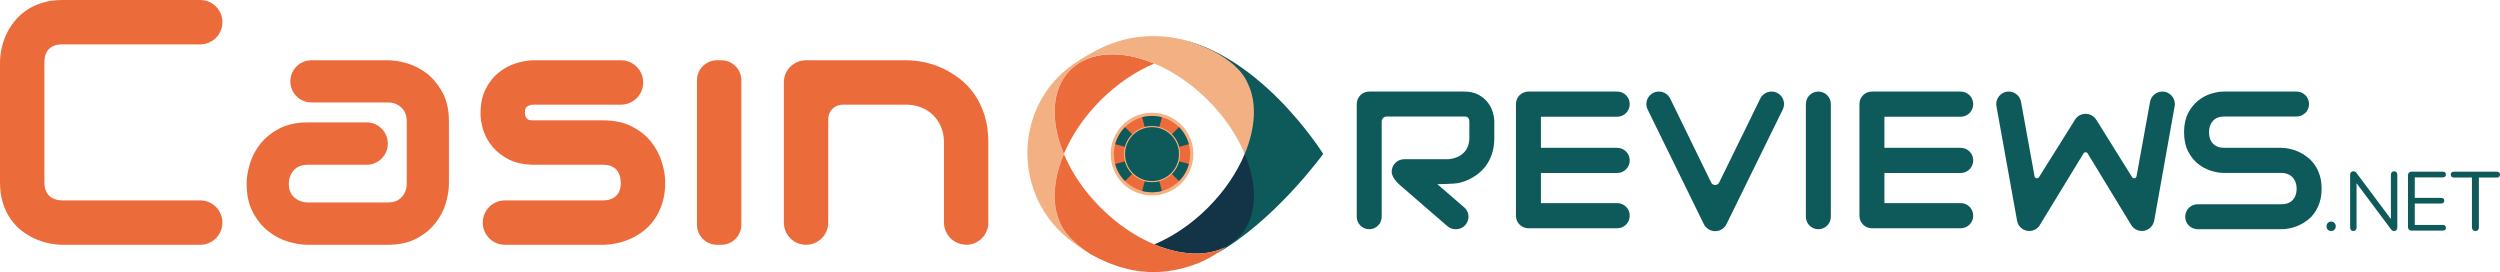
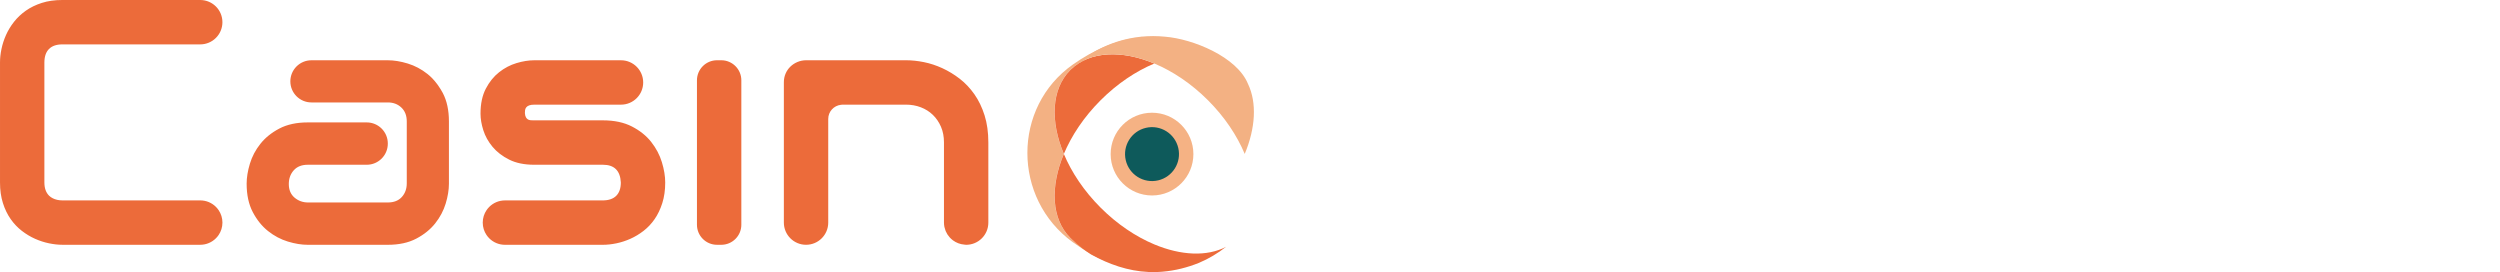
<svg xmlns="http://www.w3.org/2000/svg" id="Layer_2" data-name="Layer 2" viewBox="0 0 419.578 45.667">
  <defs>
    <style>
      .cls-1 {
        fill: #f5b284;
      }

      .cls-2 {
        fill: #0e5a5b;
      }

      .cls-3 {
        fill: #ec6b3a;
      }

      .cls-4 {
        fill: #133447;
      }

      .cls-5 {
        fill: #f3b183;
      }

      .cls-6 {
        fill: #ed6b3b;
      }
    </style>
  </defs>
  <g id="Layer_1-2" data-name="Layer 1">
    <g>
      <path class="cls-3" d="M33.604,0H10.457c-1.28,0-2.426.162-3.438.487-1.012.325-1.905.759-2.678,1.303-.774.544-1.438,1.171-1.991,1.876-.554.707-1.003,1.447-1.346,2.22-.344.773-.597,1.557-.76,2.35-.163.792-.243,1.532-.243,2.22v20.169c0,1.28.162,2.43.487,3.451.324,1.022.759,1.92,1.303,2.693s1.169,1.432,1.876,1.976c.706.544,1.447.989,2.22,1.333.774.343,1.557.597,2.35.759.792.162,1.532.243,2.22.243h23.148c.257,0,.508-.026.751-.076.97-.198,1.802-.774,2.338-1.566.402-.594.636-1.311.636-2.082s-.234-1.488-.636-2.082c-.535-.793-1.368-1.368-2.338-1.566-.242-.05-.493-.076-.751-.076H10.457c-.296,0-.566-.031-.818-.084-.029-.006-.055-.014-.084-.021-.24-.057-.466-.133-.669-.235-.24-.12-.463-.261-.649-.448-.526-.525-.788-1.266-.788-2.22V10.514c0-1.012.258-1.776.773-2.291.516-.516,1.261-.773,2.235-.773h23.148c2.057,0,3.724-1.667,3.724-3.724h0c0-2.058-1.667-3.725-3.724-3.725ZM73.569,14.392c-.061-.087-.123-.173-.187-.257-.271-.364-.555-.71-.862-1.02,0,0,0,0,0,0h0c-.246-.248-.501-.481-.77-.695-1.022-.811-2.13-1.398-3.323-1.761-1.194-.363-2.306-.544-3.338-.544h-12.821c-1.954,0-3.538,1.584-3.538,3.538s1.584,3.538,3.538,3.538h12.821c.917,0,1.676.287,2.277.86.602.573.903,1.346.903,2.32v10.399c0,.917-.277,1.682-.831,2.293-.554.611-1.337.917-2.349.917h-13.379c-.879,0-1.638-.273-2.278-.817-.64-.544-.96-1.303-.96-2.277,0-.917.276-1.685.831-2.306.553-.621,1.337-.931,2.349-.931h9.898c1.954,0,3.538-1.584,3.538-3.538v-.03c0-1.954-1.584-3.538-3.538-3.538h-9.898c-1.872,0-3.462.344-4.77,1.032-1.309.687-2.369,1.542-3.18,2.564-.812,1.021-1.399,2.134-1.762,3.338-.363,1.203-.544,2.32-.544,3.352,0,1.872.344,3.462,1.032,4.769.687,1.309,1.542,2.369,2.564,3.181,1.022.811,2.13,1.398,3.323,1.761,1.193.363,2.306.544,3.338.544h13.436c1.872,0,3.461-.344,4.77-1.032,1.308-.687,2.368-1.542,3.18-2.563.811-1.022,1.399-2.13,1.762-3.323.362-1.193.544-2.307.544-3.338v-10.457c0-1.872-.344-3.461-1.032-4.769-.228-.433-.481-.829-.745-1.208ZM109.293,23.822c-.821-1.041-1.901-1.905-3.237-2.593-1.337-.688-2.96-1.032-4.87-1.032h-11.546c-.172,0-.349-.004-.53-.014-.182-.009-.344-.052-.487-.128-.143-.077-.263-.2-.358-.372-.095-.172-.153-.412-.171-.716,0-.153.009-.311.028-.473.019-.161.081-.315.186-.458.105-.144.267-.259.487-.344.219-.087.52-.129.903-.129h14.525c2.057,0,3.724-1.667,3.724-3.724s-1.667-3.724-3.724-3.724h-14.582c-.917,0-1.901.158-2.951.473-1.05.314-2.025.826-2.922,1.532-.898.707-1.643,1.628-2.235,2.765-.592,1.136-.888,2.535-.888,4.196,0,.86.158,1.786.473,2.779.315.994.831,1.92,1.547,2.779.716.86,1.647,1.576,2.793,2.149,1.146.573,2.54.86,4.183.86h11.546c1.91,0,2.912.993,3.008,2.979,0,.974-.258,1.719-.773,2.234-.26.26-.584.453-.971.582,0,0,0,0,0,0-.19.063-.394.111-.614.143-.22.032-.456.048-.706.048h-16.387c-.257,0-.508.026-.751.076-.97.198-1.802.774-2.338,1.566-.402.594-.636,1.311-.636,2.082s.234,1.488.636,2.082c.535.793,1.368,1.368,2.338,1.566.242.05.493.076.751.076h16.445c.706,0,1.456-.081,2.249-.243.792-.163,1.576-.416,2.349-.759.774-.344,1.513-.789,2.22-1.333.706-.544,1.327-1.203,1.862-1.976s.964-1.671,1.289-2.693c.325-1.021.487-2.172.487-3.451,0-1.051-.186-2.187-.559-3.41-.372-1.222-.97-2.353-1.791-3.394ZM121.053,10.113h-.715c-1.859,0-3.367,1.507-3.367,3.367v24.236c0,1.859,1.507,3.367,3.367,3.367h.715c1.859,0,3.367-1.507,3.367-3.367V13.48c0-1.859-1.507-3.367-3.367-3.367ZM165.244,19.367c-.42-1.337-.989-2.517-1.704-3.538-.716-1.021-1.538-1.891-2.464-2.607-.926-.716-1.901-1.308-2.922-1.777-1.022-.467-2.054-.807-3.094-1.016-1.041-.21-2.029-.315-2.965-.315h-16.788c-.515,0-1.003.096-1.461.287-.458.191-.859.453-1.203.788-.343.334-.611.726-.802,1.174-.192.45-.286.931-.286,1.447v23.549c0,2.057,1.667,3.724,3.724,3.724s3.724-1.667,3.724-3.724v-17.396c0-1.231.93-2.234,2.125-2.372,0,0,0,0,0,0,.091-.01.181-.028.275-.028h10.635c.897,0,1.733.148,2.507.445.773.295,1.446.721,2.019,1.274.573.555,1.026,1.218,1.361,1.991.334.773.502,1.647.502,2.621v13.465c0,.251.026.494.074.731.02.103.059.197.088.296.037.127.068.257.117.378.055.135.129.259.199.386.041.073.074.15.119.219.099.153.215.293.334.43.028.031.051.066.08.096.144.154.303.292.471.42.009.007.017.015.026.022.546.407,1.203.659,1.922.717h0c.099.008.193.03.294.03,2.057,0,3.724-1.667,3.724-3.724v-13.465c0-1.681-.211-3.189-.63-4.526Z" />
-       <path class="cls-2" d="M208.903,25.837c0-5.511,2.155-10.472-1.478-14.062-.009-.01-.018-.02-.027-.029-.038-.038-.08-.073-.119-.11-3.102-3.004-7.18-5.006-11.716-5.474,15.267,1.538,26.511,19.673,26.511,19.673,0,0-8.194,11.335-18.145,16.865,5.63-3.492,4.975-9.749,4.975-16.862Z" />
      <path class="cls-5" d="M191.874,6.161c-3.758.383-7.201,1.821-10.039,4.006-.816.407-1.561.93-2.211,1.581-.686.686-1.229,1.477-1.644,2.346-1.514,3.17-1.255,7.419.554,11.742-1.837,4.39-2.078,8.703-.486,11.888.406.812.928,1.553,1.576,2.2.602.602,1.284,1.095,2.029,1.488,1.386,1.094,2.919,2.011,4.569,2.706-2.215-.888-4.288-2.101-6.193-3.483-10.114-7.335-10.172-22.635.05-29.819,3.392-2.384,7.357-4.218,11.795-4.657Z" />
-       <path class="cls-4" d="M209.389,37.725c1.592-3.185,1.352-7.498-.486-11.888-1.293,3.089-3.373,6.215-6.168,9.01-2.795,2.795-5.921,4.875-9.01,6.168,4.469,1.87,8.859,2.086,12.06.398,1.822-1.213,2.673-1.932,3.604-3.689Z" />
      <path class="cls-3" d="M193.725,10.658c-5.442-2.278-10.767-2.099-13.969.98-.048.047-.099.092-.146.14-3.161,3.192-3.362,8.566-1.063,14.059,1.293-3.089,3.373-6.215,6.168-9.01,2.795-2.795,5.921-4.875,9.01-6.168Z" />
      <path class="cls-5" d="M209.458,14.095c-1.848-4.569-9.266-7.56-13.895-7.934-.009,0-.018-.002-.027-.003-.286-.029-.575-.049-.864-.066-.068-.004-.136-.008-.205-.011-.311-.014-.623-.024-.937-.024-.312,0-.621.009-.929.023-.076.003-.152.008-.228.013-.269.016-.537.035-.803.061-.032.003-.065.006-.097.009-4.536.468-8.614,2.47-11.716,5.474,3.202-3.079,8.527-3.258,13.969-.98,3.089,1.293,6.215,3.373,9.01,6.168,2.795,2.795,4.875,5.921,6.168,9.01,1.81-4.323,2.068-8.572.554-11.742Z" />
      <path class="cls-3" d="M193.725,41.015c-3.089-1.293-6.215-3.373-9.01-6.168-2.795-2.795-4.875-5.921-6.168-9.01-2.306,5.509-2.098,10.9,1.09,14.088,0,0,1.443,1.482,3.47,2.776,2.975,1.653,6.215,2.788,9.614,2.945.268.011.537.02.808.02.291,0,.58-.01.867-.022.144-.007.288-.015.432-.025.106-.007.211-.016.316-.024,2.119-.181,4.148-.705,6.071-1.476,1.65-.696,3.183-1.612,4.569-2.706-3.201,1.688-7.591,1.472-12.06-.398Z" />
      <circle class="cls-1" cx="193.345" cy="25.862" r="6.944" transform="translate(-.03 .223) rotate(-.066)" />
-       <path class="cls-6" d="M199.747,25.862c0-3.536-2.866-6.403-6.403-6.403s-6.403,2.866-6.403,6.403,2.867,6.403,6.403,6.403,6.403-2.866,6.403-6.403Z" />
-       <path class="cls-2" d="M193.345,19.459c.573,0,1.128.076,1.657.218l-.44,1.641c-.388-.104-.796-.16-1.218-.16s-.829.056-1.218.16l-.44-1.641c.529-.141,1.084-.218,1.658-.218ZM187.159,24.205l1.641.44c.104-.388.26-.77.47-1.135.211-.365.463-.69.748-.975l-1.201-1.201c-.387.387-.731.83-1.018,1.326-.287.497-.498,1.016-.64,1.544ZM188.817,30.39l1.201-1.201c-.284-.284-.537-.61-.748-.975-.21-.365-.366-.746-.47-1.135l-1.641.44c.142.529.354,1.048.64,1.544.287.496.631.939,1.018,1.326ZM195.002,32.047l-.44-1.641c-.388.104-.796.16-1.218.16-.421,0-.829-.056-1.218-.16l-.44,1.641c.529.142,1.084.218,1.658.218.573,0,1.128-.077,1.657-.218ZM199.529,27.519l-1.641-.44c-.105.388-.26.769-.47,1.135-.21.365-.463.69-.747.975l1.201,1.201c.387-.387.731-.83,1.018-1.326.287-.496.498-1.016.64-1.544ZM197.872,21.335l-1.201,1.201c.284.285.536.61.747.975s.366.746.47,1.135l1.641-.44c-.142-.528-.353-1.047-.64-1.544-.286-.496-.631-.939-1.018-1.326Z" />
      <path class="cls-1" d="M198.049,25.862c0-2.598-2.106-4.704-4.704-4.704s-4.704,2.106-4.704,4.704,2.106,4.704,4.704,4.704,4.704-2.106,4.704-4.704Z" />
      <circle class="cls-2" cx="193.344" cy="25.862" r="4.526" transform="translate(-.845 44.337) rotate(-13.053)" />
-       <path class="cls-2" d="M249.657,17.147c-.403-.509-.926-.934-1.571-1.272-.644-.339-1.434-.508-2.368-.508h-15.902c-.301,0-.58.054-.838.161-.258.107-.481.258-.669.451-.187.193-.335.419-.443.676-.108.258-.161.532-.161.822v18.899c0,1.157.938,2.094,2.094,2.094h0c1.157,0,2.094-.938,2.094-2.094v-15.975c0-.466.378-.845.845-.845h12.979c.086,0,.18.006.282.015.102.011.199.046.29.105.091.058.167.15.226.273.059.124.089.304.089.54v2.642c0,.548-.086,1.034-.258,1.458-.171.425-.416.787-.733,1.088-.317.301-.693.54-1.128.716-.435.178-.916.287-1.442.33h-7.379c-1.157,0-2.094.938-2.094,2.094h0c0,1.158,1.418,2.276,1.798,2.606l7.552,6.535c.381.329.867.511,1.37.511h.067c1.941,0,2.838-2.411,1.369-3.679l-4.488-3.877c.516,0,2.87-.06,3.456-.178.585-.118,1.165-.308,1.74-.572.575-.262,1.125-.598,1.651-1.006.526-.408.991-.9,1.394-1.474.403-.575.723-1.238.959-1.991.236-.751.355-1.605.355-2.561v-2.675c0-.515-.089-1.068-.266-1.659-.178-.59-.467-1.141-.87-1.652ZM271.423,15.367h-14.903c-1.157,0-2.094.931-2.094,2.08v18.782c0,1.149.938,2.08,2.094,2.08h14.903c1.157,0,2.094-.938,2.094-2.094v-.033c0-1.157-.938-2.094-2.094-2.094h-12.808v-5.057h12.808c1.157,0,2.094-.938,2.094-2.094v-.033c0-1.157-.938-2.094-2.094-2.094h-12.808v-5.22h12.808c1.157,0,2.094-.938,2.094-2.094v-.033c0-1.157-.938-2.094-2.094-2.094ZM297.32,15.367h-.004c-.799,0-1.529.455-1.881,1.173l-6.902,14.09c-.275.562-1.076.561-1.35-.001l-6.872-14.085c-.351-.72-1.082-1.176-1.882-1.176h-.021c-1.55,0-2.563,1.625-1.881,3.016l9.445,19.266c.183.344.443.621.781.83.339.21.707.314,1.104.314.408,0,.782-.104,1.12-.314.338-.21.593-.486.765-.83l9.458-19.265c.683-1.392-.33-3.017-1.88-3.017ZM305.177,15.367h0c-1.157,0-2.094.938-2.094,2.094v18.915c0,1.157.938,2.094,2.094,2.094h0c1.157,0,2.094-.938,2.094-2.094v-18.915c0-1.157-.938-2.094-2.094-2.094ZM329.07,15.367h-14.903c-1.157,0-2.094.931-2.094,2.08v18.782c0,1.149.938,2.08,2.094,2.08h14.903c1.157,0,2.094-.938,2.094-2.094v-.033c0-1.157-.938-2.094-2.094-2.094h-12.808v-5.057h12.808c1.157,0,2.094-.938,2.094-2.094v-.033c0-1.157-.938-2.094-2.094-2.094h-12.808v-5.22h12.808c1.157,0,2.094-.938,2.094-2.094v-.033c0-1.157-.938-2.094-2.094-2.094ZM362.912,15.367h-.004c-1.012,0-1.88.724-2.061,1.72l-2.269,12.494c-.067.369-.553.462-.751.144l-6.012-9.637c-.204-.312-.462-.554-.773-.726-.312-.171-.65-.257-1.015-.257s-.707.086-1.023.257c-.317.172-.567.414-.75.726l-6.044,9.641c-.199.317-.684.224-.75-.144l-2.27-12.498c-.181-.996-1.048-1.72-2.061-1.72-1.305,0-2.293,1.181-2.061,2.466l3.455,19.188c.086.516.323.936.709,1.258.387.322.832.483,1.337.483.365,0,.707-.086,1.023-.258.317-.171.566-.414.75-.725l7.335-12.025c.16-.262.54-.262.7,0l7.319,12.025c.226.365.534.634.926.805.392.172.809.221,1.249.146.43-.086.795-.285,1.096-.597.301-.311.494-.682.58-1.112l3.427-19.191c.229-1.284-.758-2.463-2.062-2.463ZM388.505,27.708c-.349-.504-.75-.937-1.201-1.297-.451-.359-.926-.658-1.426-.894-.499-.236-1.002-.411-1.506-.523-.505-.114-.983-.175-1.434-.186h-9.667c-.795,0-1.415-.233-1.861-.701-.446-.466-.669-1.104-.669-1.909,0-.795.223-1.434.669-1.917.446-.483,1.065-.725,1.861-.725h12.164c1.157,0,2.095-.938,2.095-2.095s-.938-2.095-2.095-2.095h-12.164c-.677,0-1.408.121-2.191.362-.784.242-1.512.634-2.183,1.176-.672.543-1.23,1.247-1.676,2.111-.446.865-.669,1.925-.669,3.182s.223,2.32.669,3.19c.446.87,1.004,1.574,1.676,2.11.671.537,1.399.927,2.183,1.169.784.242,1.515.362,2.191.362h9.635c.387,0,.738.064,1.055.193.317.129.585.312.806.548.22.236.389.515.507.837.118.322.177.677.177,1.063,0,.795-.223,1.428-.668,1.902-.446.472-1.072.708-1.877.708h-14.065c-1.157,0-2.095.938-2.095,2.095s.938,2.095,2.095,2.095h14.065c.45,0,.931-.054,1.442-.161.51-.107,1.012-.273,1.506-.5.494-.225.972-.515,1.434-.87.462-.354.865-.783,1.208-1.288.344-.505.621-1.087.83-1.748.209-.661.314-1.405.314-2.232s-.102-1.567-.306-2.223c-.204-.655-.481-1.236-.829-1.741ZM419.439,28.94c-.094-.084-.225-.126-.394-.126h-7.194c-.168,0-.299.042-.393.126-.094.084-.141.206-.141.365s.047.28.141.365c.094.084.225.126.393.126h3.016v8.387c0,.178.054.32.161.428s.25.162.428.162.317-.054.421-.162c.103-.107.154-.25.154-.428v-8.387h3.015c.169,0,.3-.042.394-.126.093-.084.14-.206.14-.365s-.047-.28-.14-.365ZM391.254,37.186c-.225,0-.412.075-.562.225-.149.149-.225.341-.225.575s.075.423.225.568c.149.146.337.218.562.218.215,0,.395-.072.539-.218.146-.145.218-.334.218-.568s-.072-.425-.218-.575c-.145-.15-.324-.225-.539-.225ZM409.972,29.767c.168,0,.299-.042.393-.126.093-.084.14-.201.14-.351s-.047-.266-.14-.351c-.094-.084-.225-.126-.393-.126h-5.245c-.178,0-.32.051-.428.154-.108.103-.162.238-.162.407v8.765c0,.168.054.304.162.407.107.103.25.154.428.154h5.245c.168,0,.299-.042.393-.126.093-.084.14-.201.14-.351,0-.159-.047-.278-.14-.357-.094-.079-.225-.119-.393-.119h-4.698v-3.59h4.417c.169,0,.3-.042.394-.126.093-.084.14-.201.14-.351s-.047-.266-.14-.351c-.094-.084-.225-.126-.394-.126h-4.417v-3.436h4.698ZM401.815,28.743c-.169,0-.302.054-.4.161-.098.108-.146.25-.146.428v7.433l-5.807-7.784c-.131-.159-.29-.238-.477-.238-.178,0-.315.054-.414.161-.098.108-.147.25-.147.428v8.85c0,.178.047.32.141.428s.225.162.393.162.302-.054.399-.162c.099-.107.147-.25.147-.428v-7.433l5.82,7.784c.131.159.285.239.463.239s.315-.054.414-.162c.098-.107.146-.25.146-.428v-8.85c0-.177-.047-.32-.14-.428-.094-.107-.225-.161-.393-.161Z" />
    </g>
  </g>
</svg>